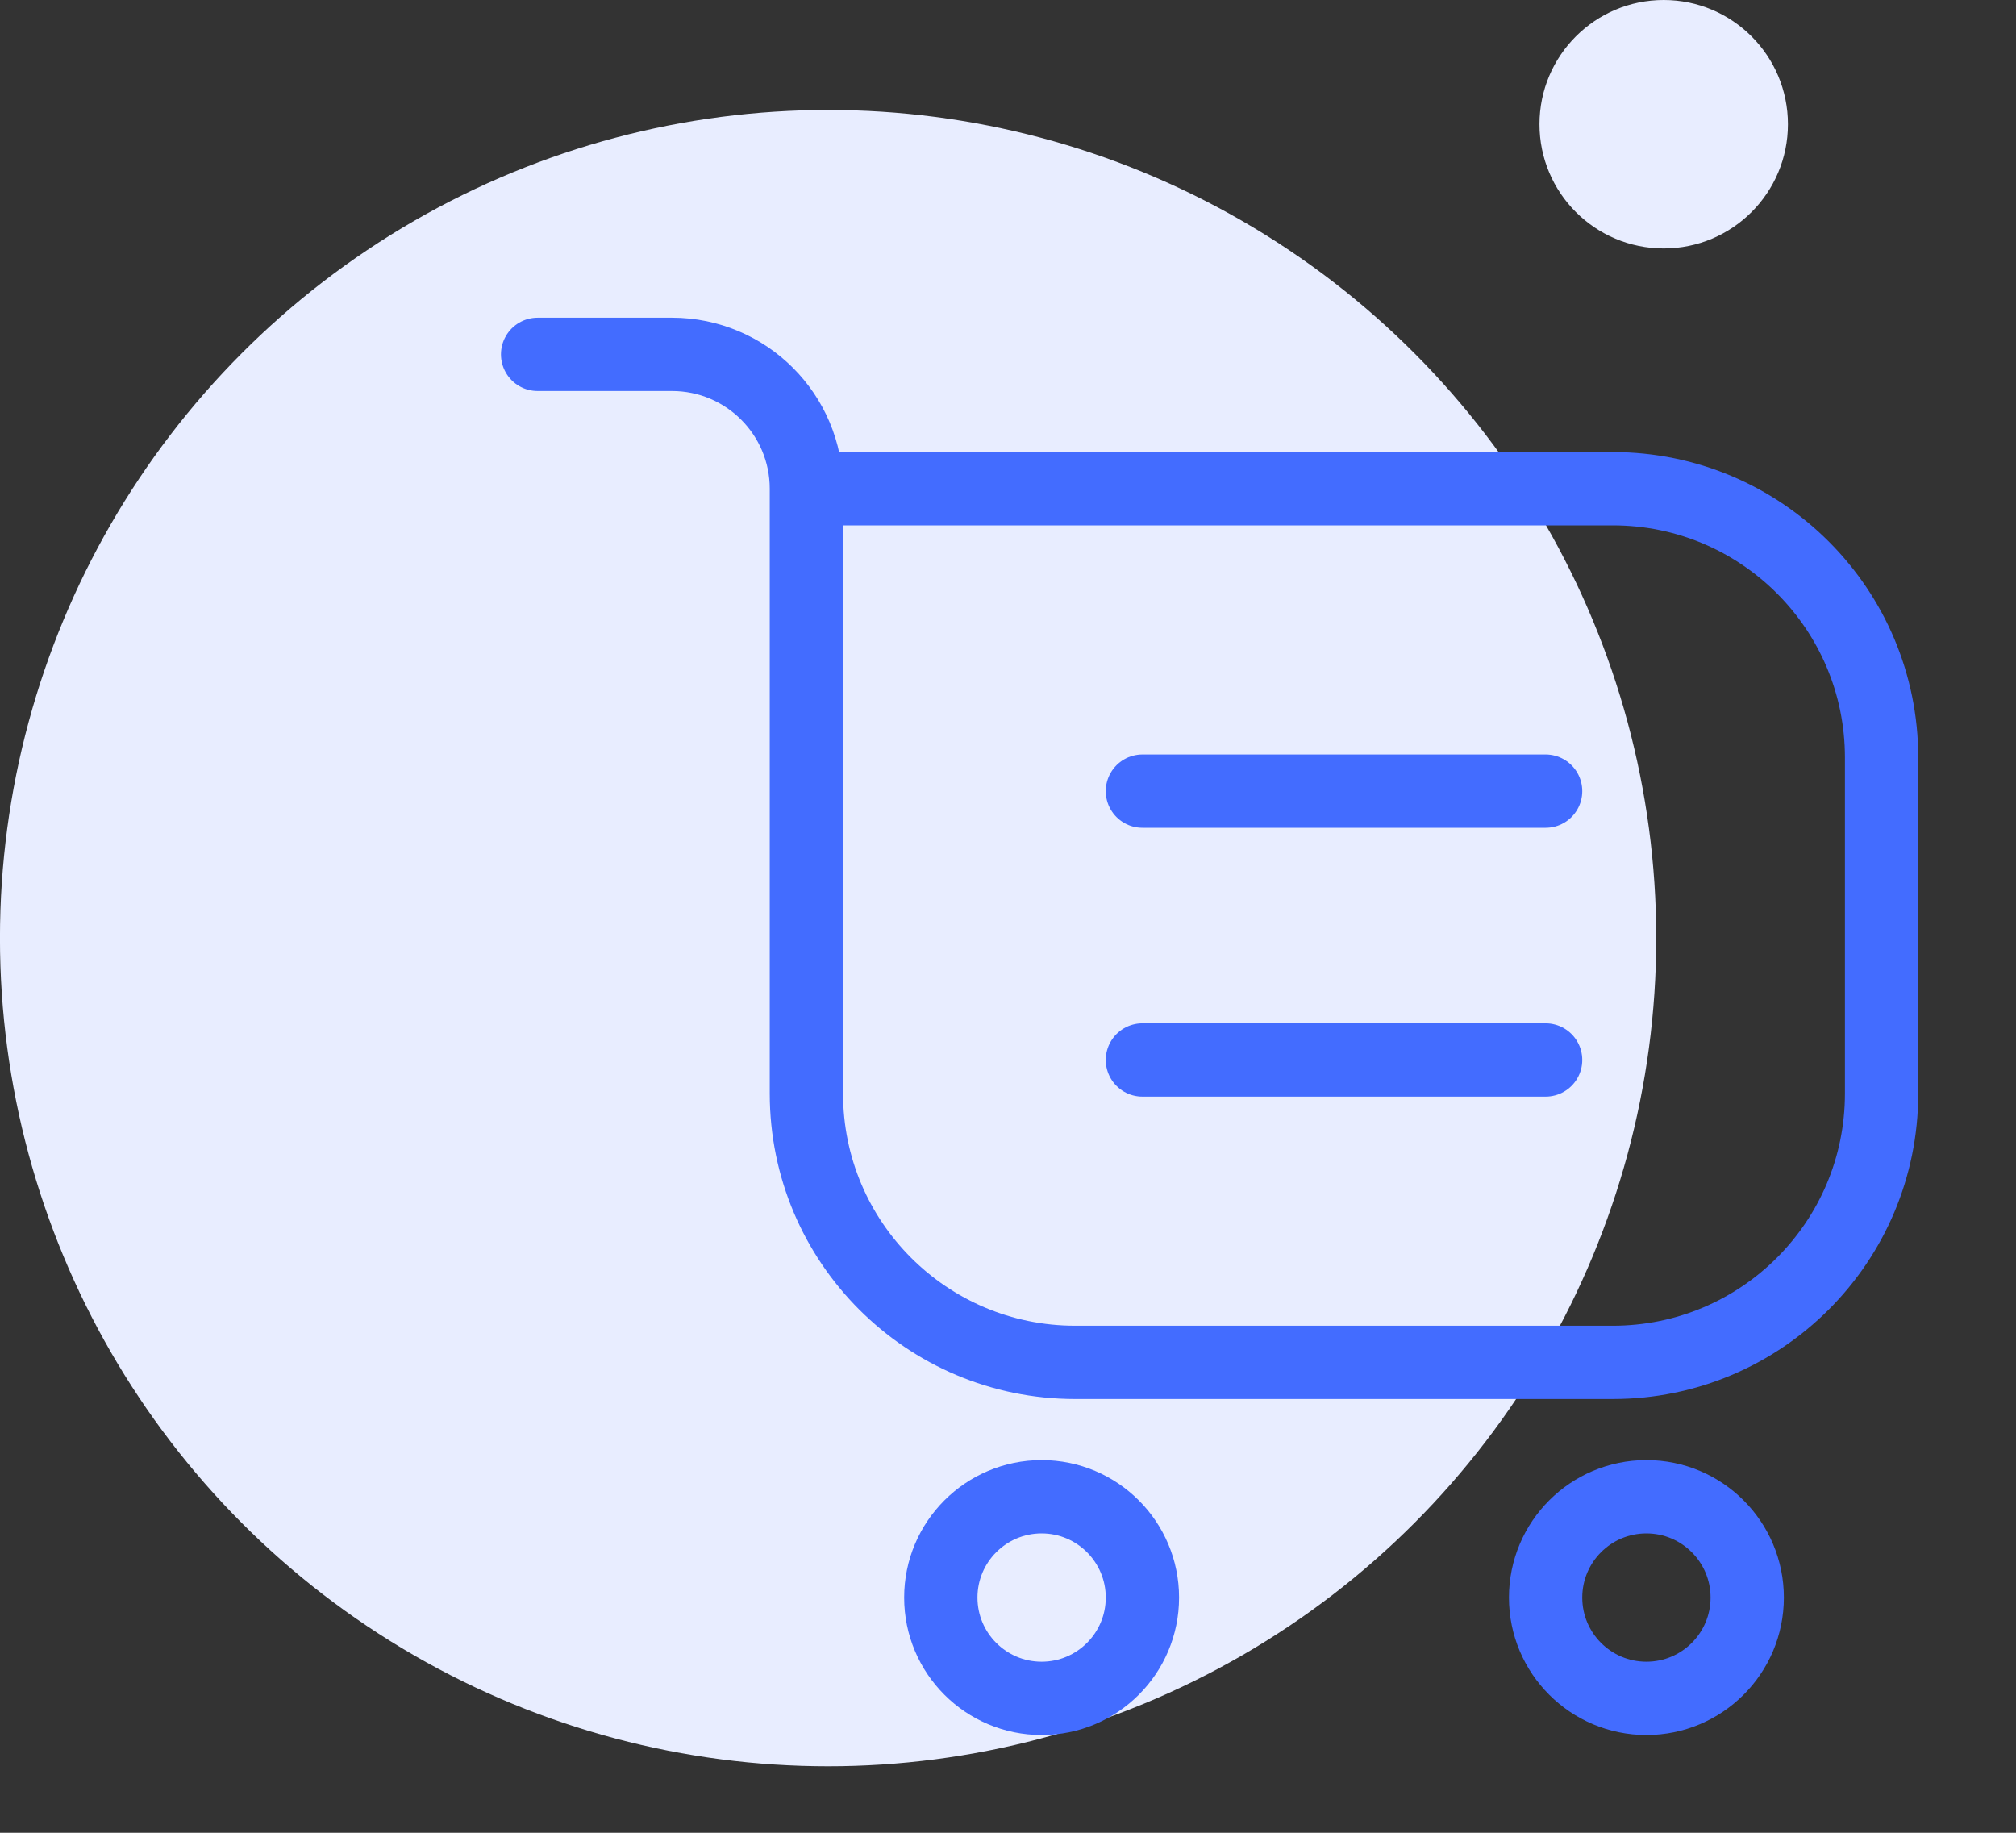
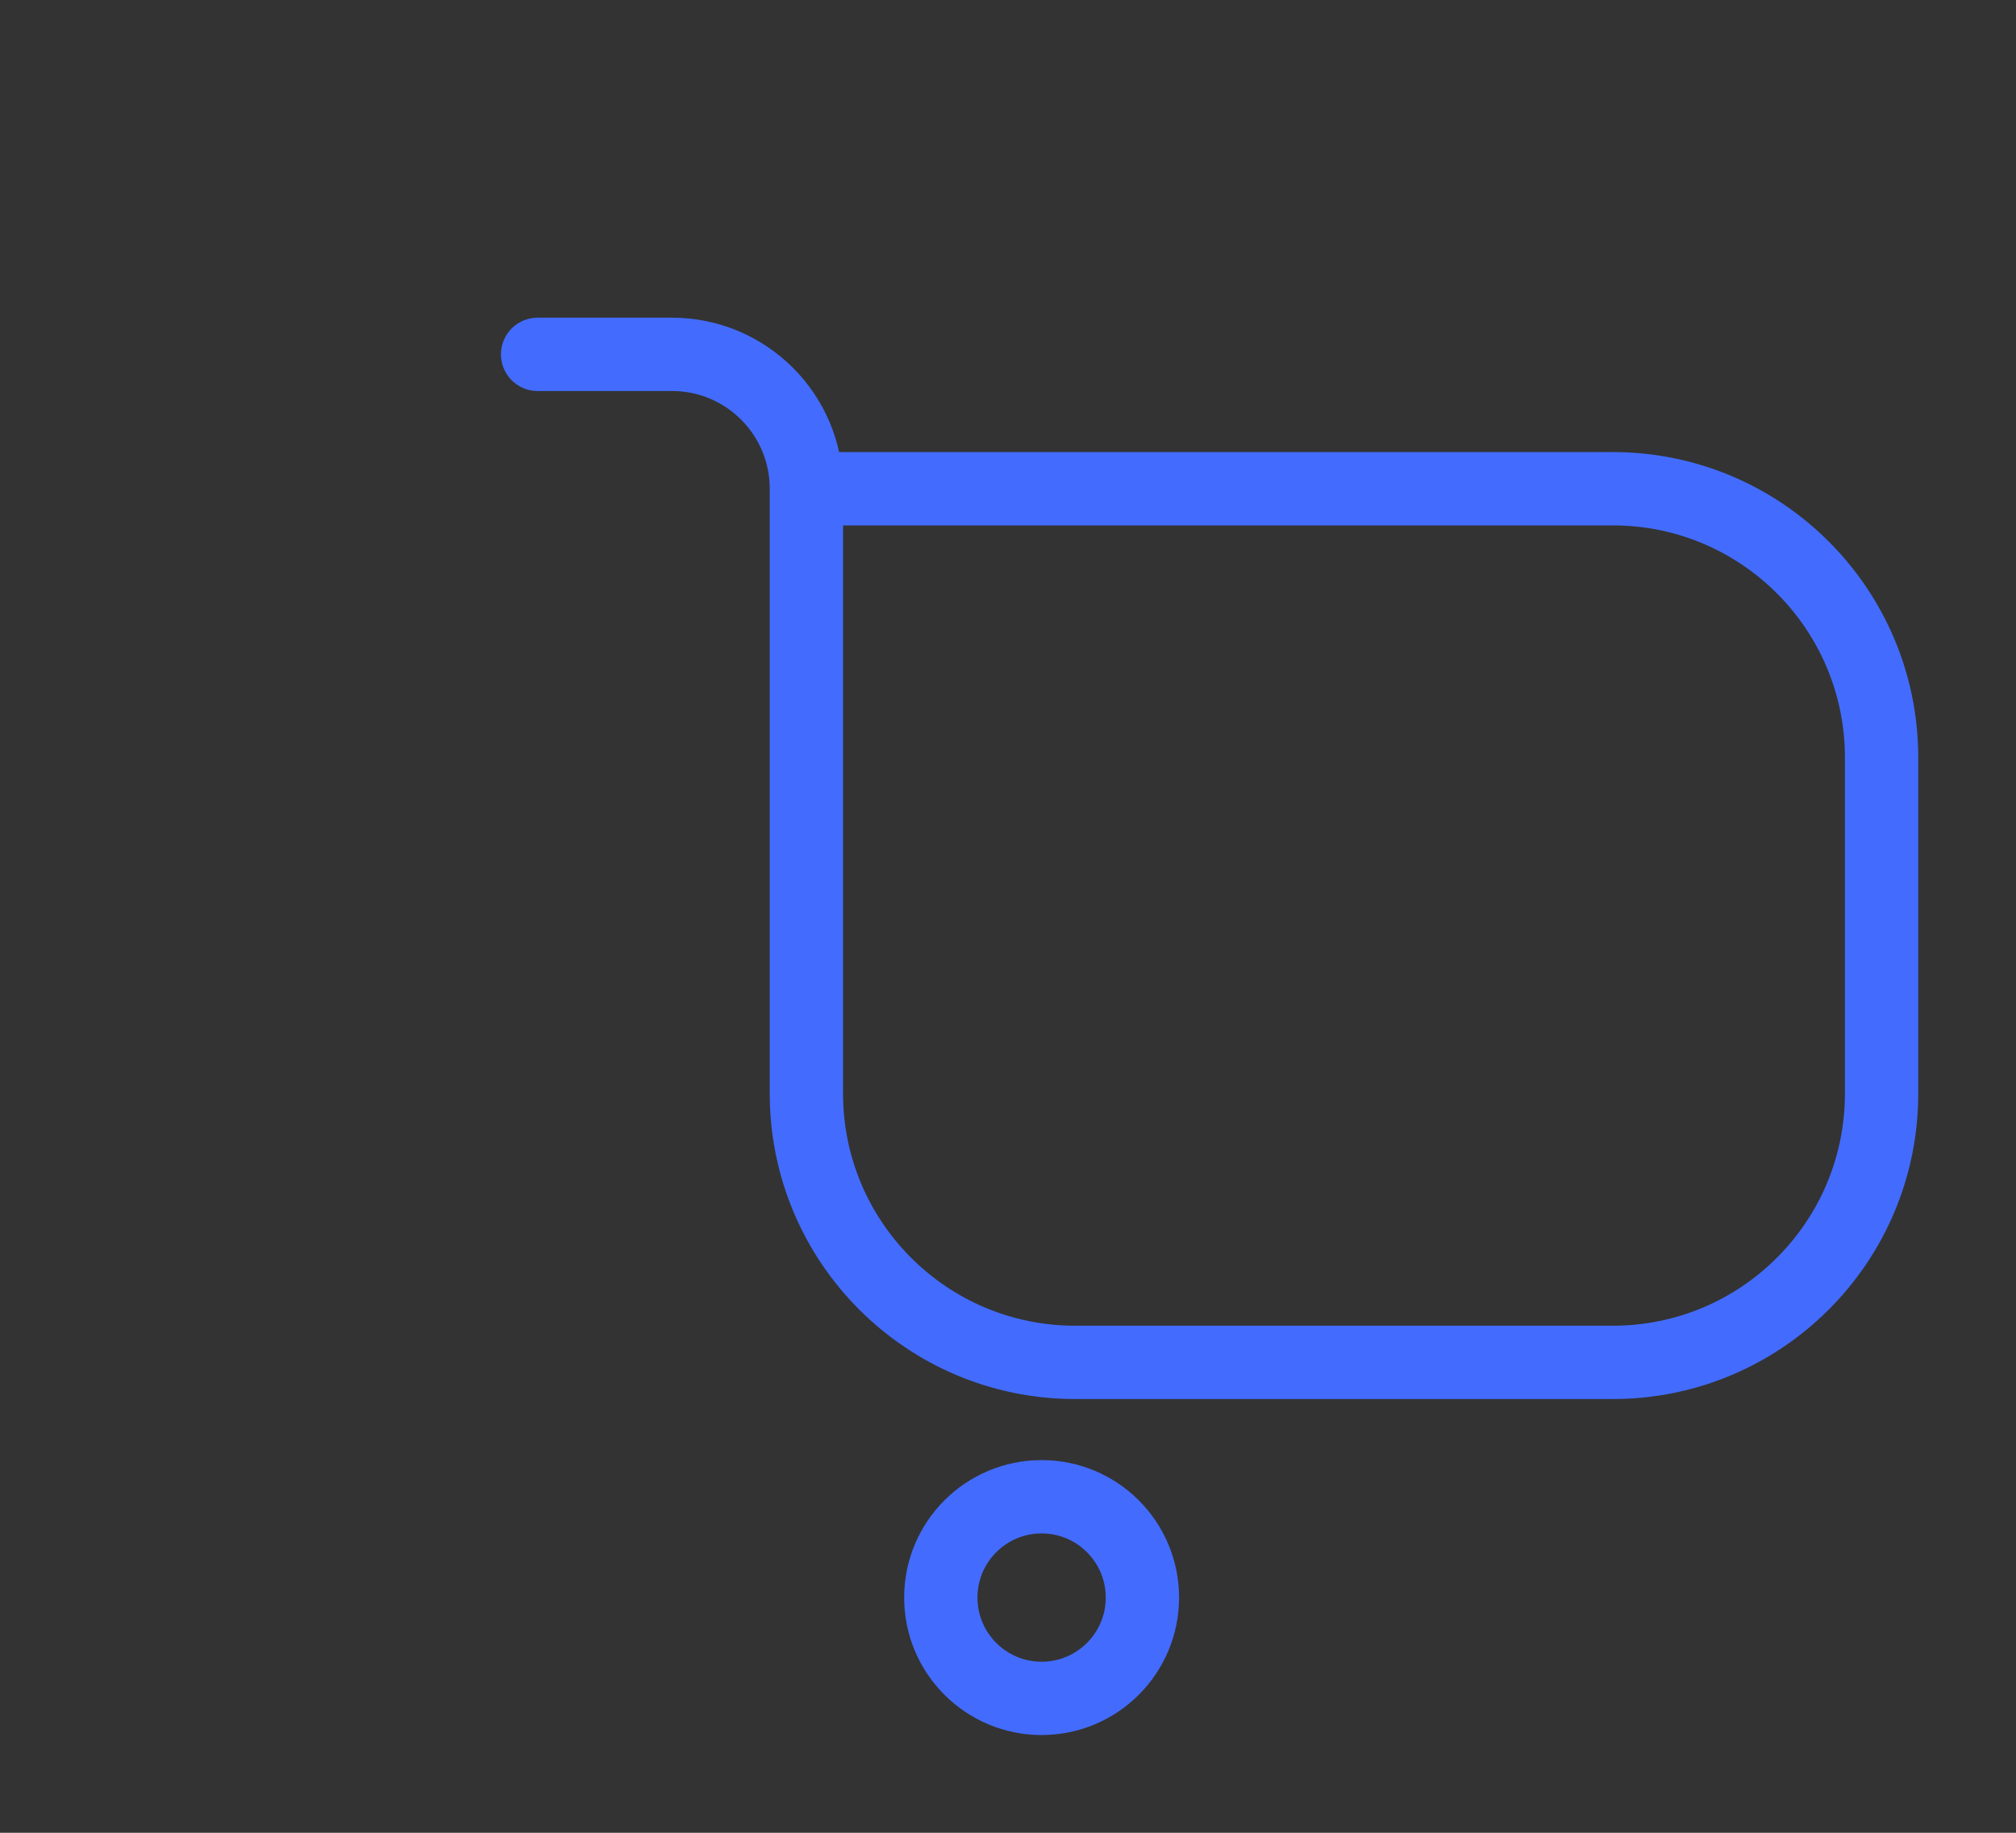
<svg xmlns="http://www.w3.org/2000/svg" width="55" height="50" viewBox="0 0 55 50" fill="none">
  <rect x="0" y="0" width="55" height="50" fill="#333333" stroke="none" />
-   <circle cx="22.593" cy="22.593" r="22.593" transform="matrix(-1 0 0 1 45.185 3)" fill="#E8EDFF" />
-   <circle cx="3.389" cy="3.389" r="3.389" transform="matrix(-1 0 0 1 48.778 0)" fill="#E8EDFF" />
  <path d="M22 13.333H44C48.05 13.333 51.333 16.617 51.333 20.667V29.833C51.333 33.883 48.05 37.167 44 37.167H29.333C25.283 37.167 22 33.883 22 29.833V13.333ZM22 13.333C22 11.308 20.358 9.667 18.333 9.667H14.667" stroke="#436CFF" stroke-width="2" stroke-linecap="round" stroke-linejoin="round" />
  <path d="M31.167 43.583C31.167 45.102 29.936 46.333 28.417 46.333C26.898 46.333 25.667 45.102 25.667 43.583C25.667 42.065 26.898 40.833 28.417 40.833C29.936 40.833 31.167 42.065 31.167 43.583Z" stroke="#436CFF" stroke-width="2" />
-   <path d="M47.667 43.583C47.667 45.102 46.435 46.333 44.917 46.333C43.398 46.333 42.167 45.102 42.167 43.583C42.167 42.065 43.398 40.833 44.917 40.833C46.435 40.833 47.667 42.065 47.667 43.583Z" stroke="#436CFF" stroke-width="2" />
-   <path d="M31.167 21.583H42.167" stroke="#436CFF" stroke-width="2" stroke-linecap="round" stroke-linejoin="round" />
-   <path d="M31.167 28.917H42.167" stroke="#436CFF" stroke-width="2" stroke-linecap="round" stroke-linejoin="round" />
</svg>